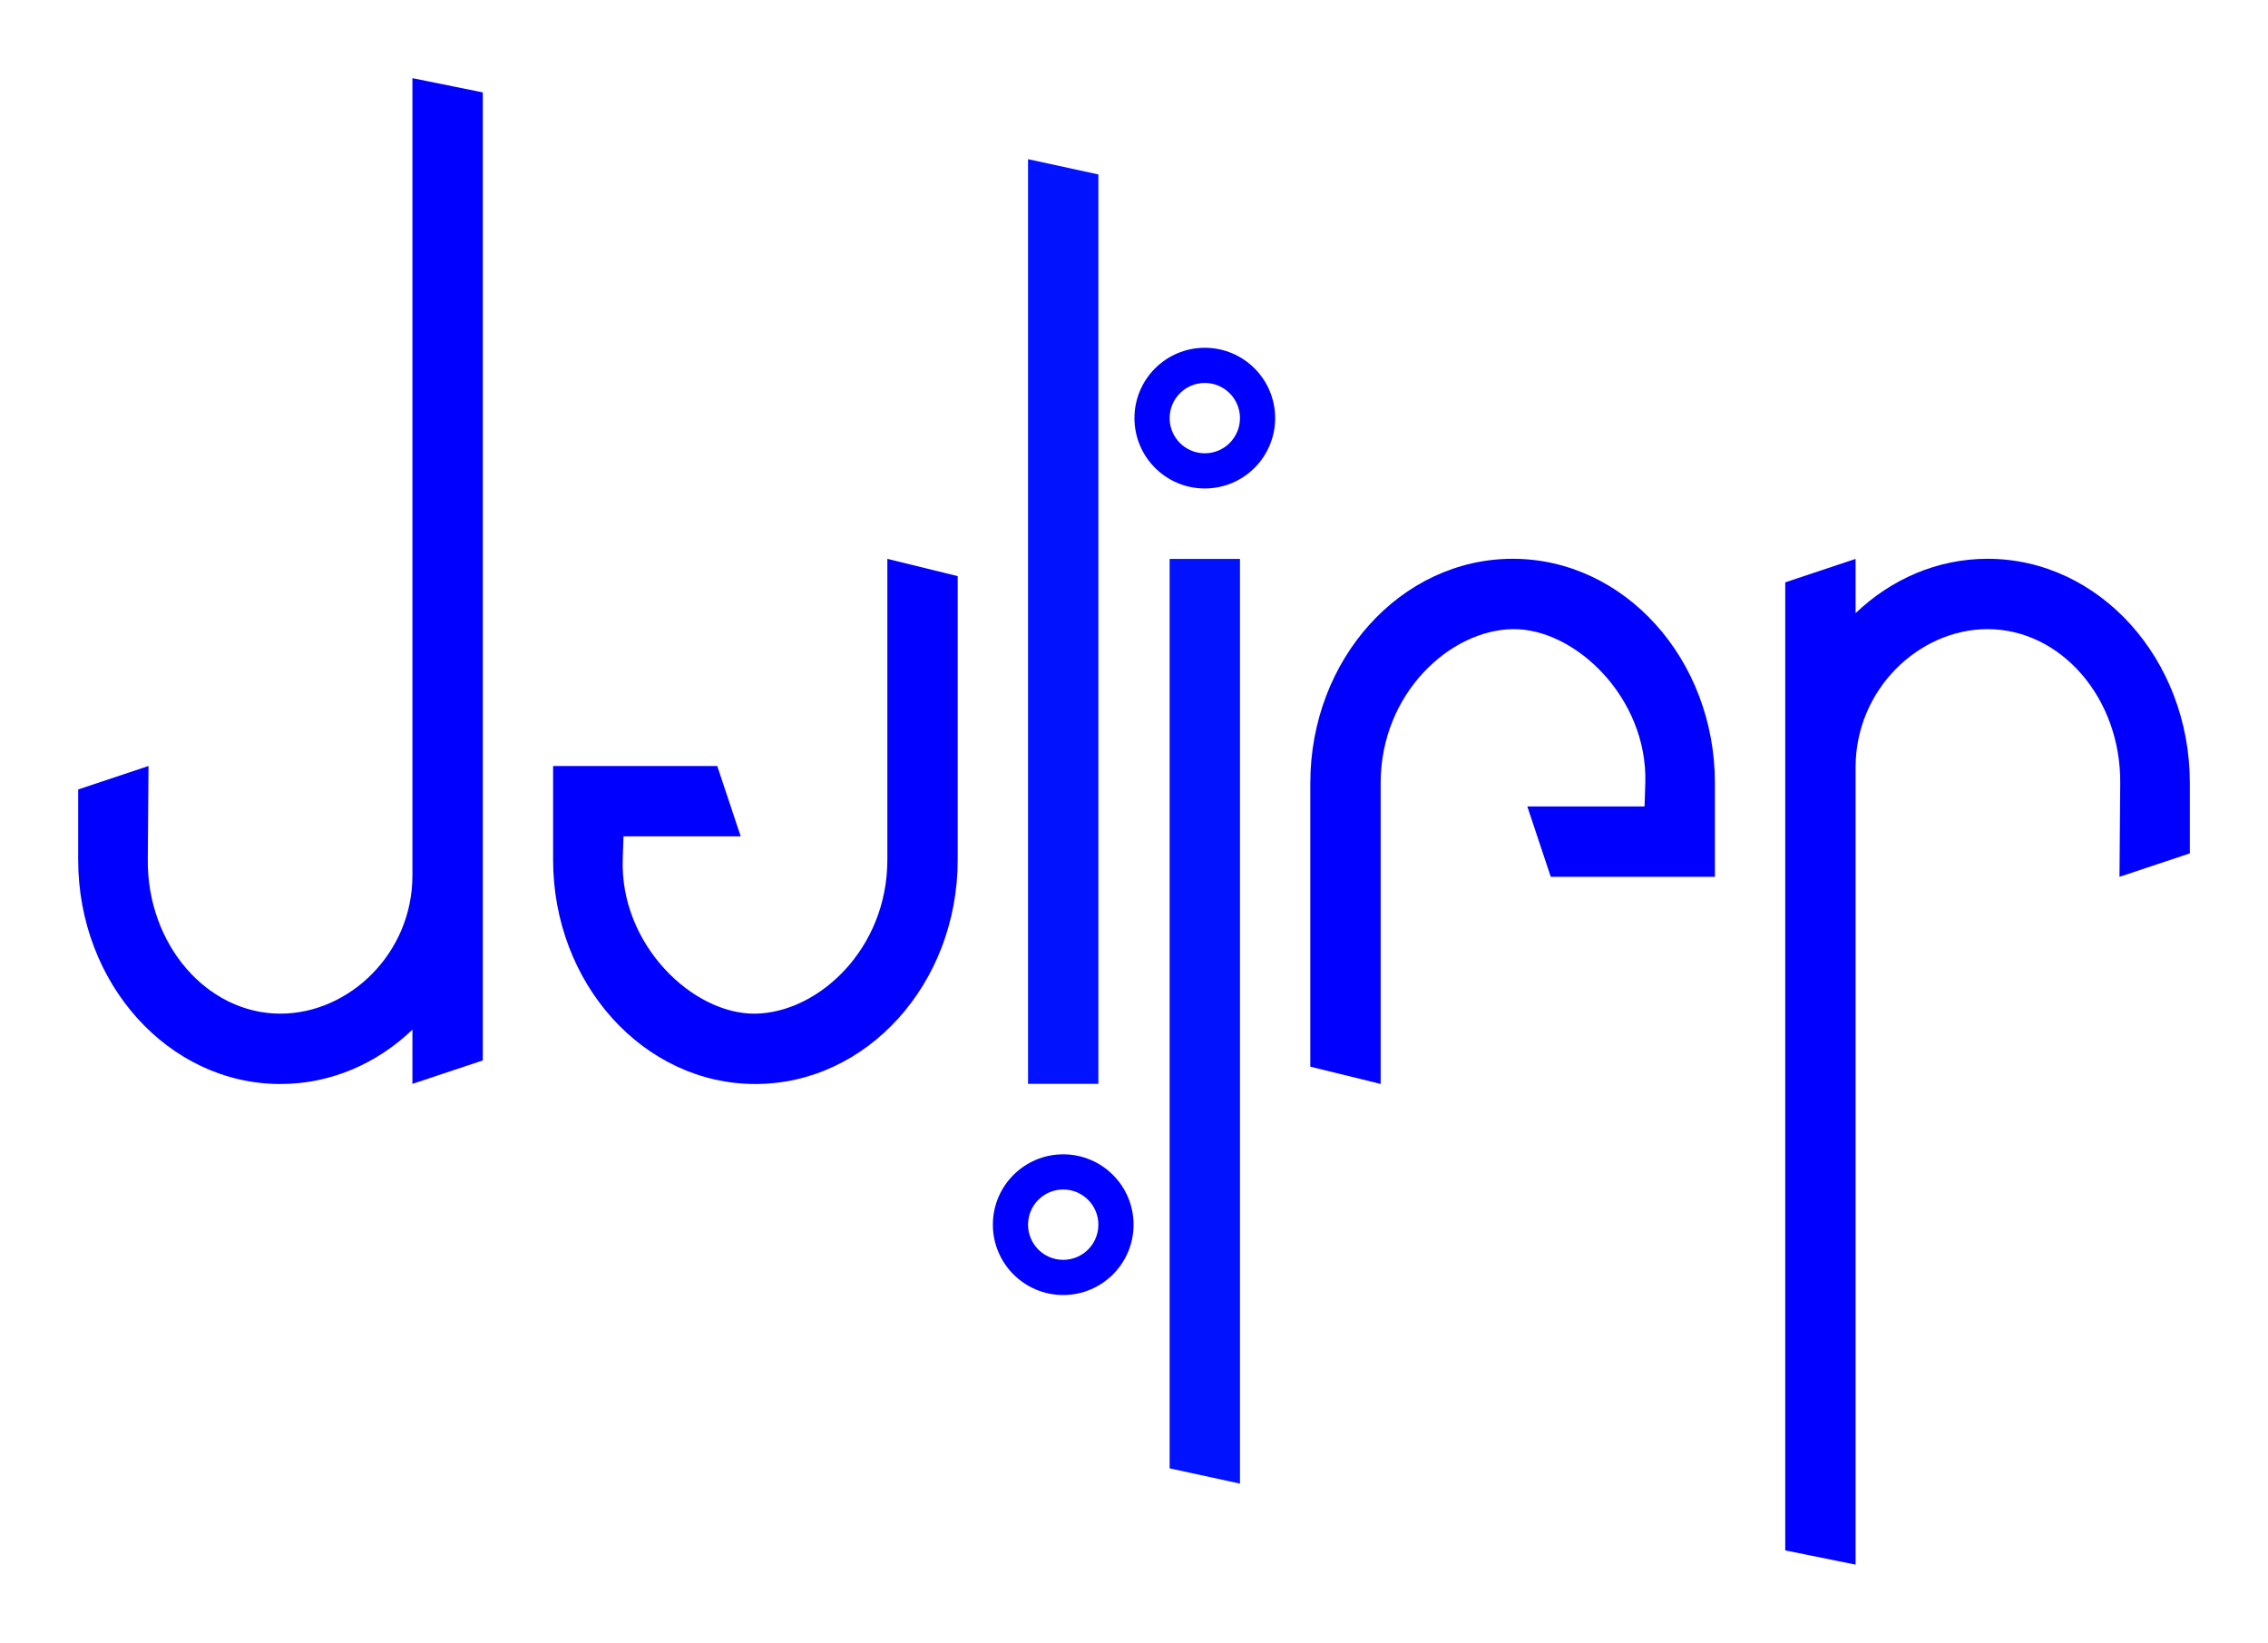
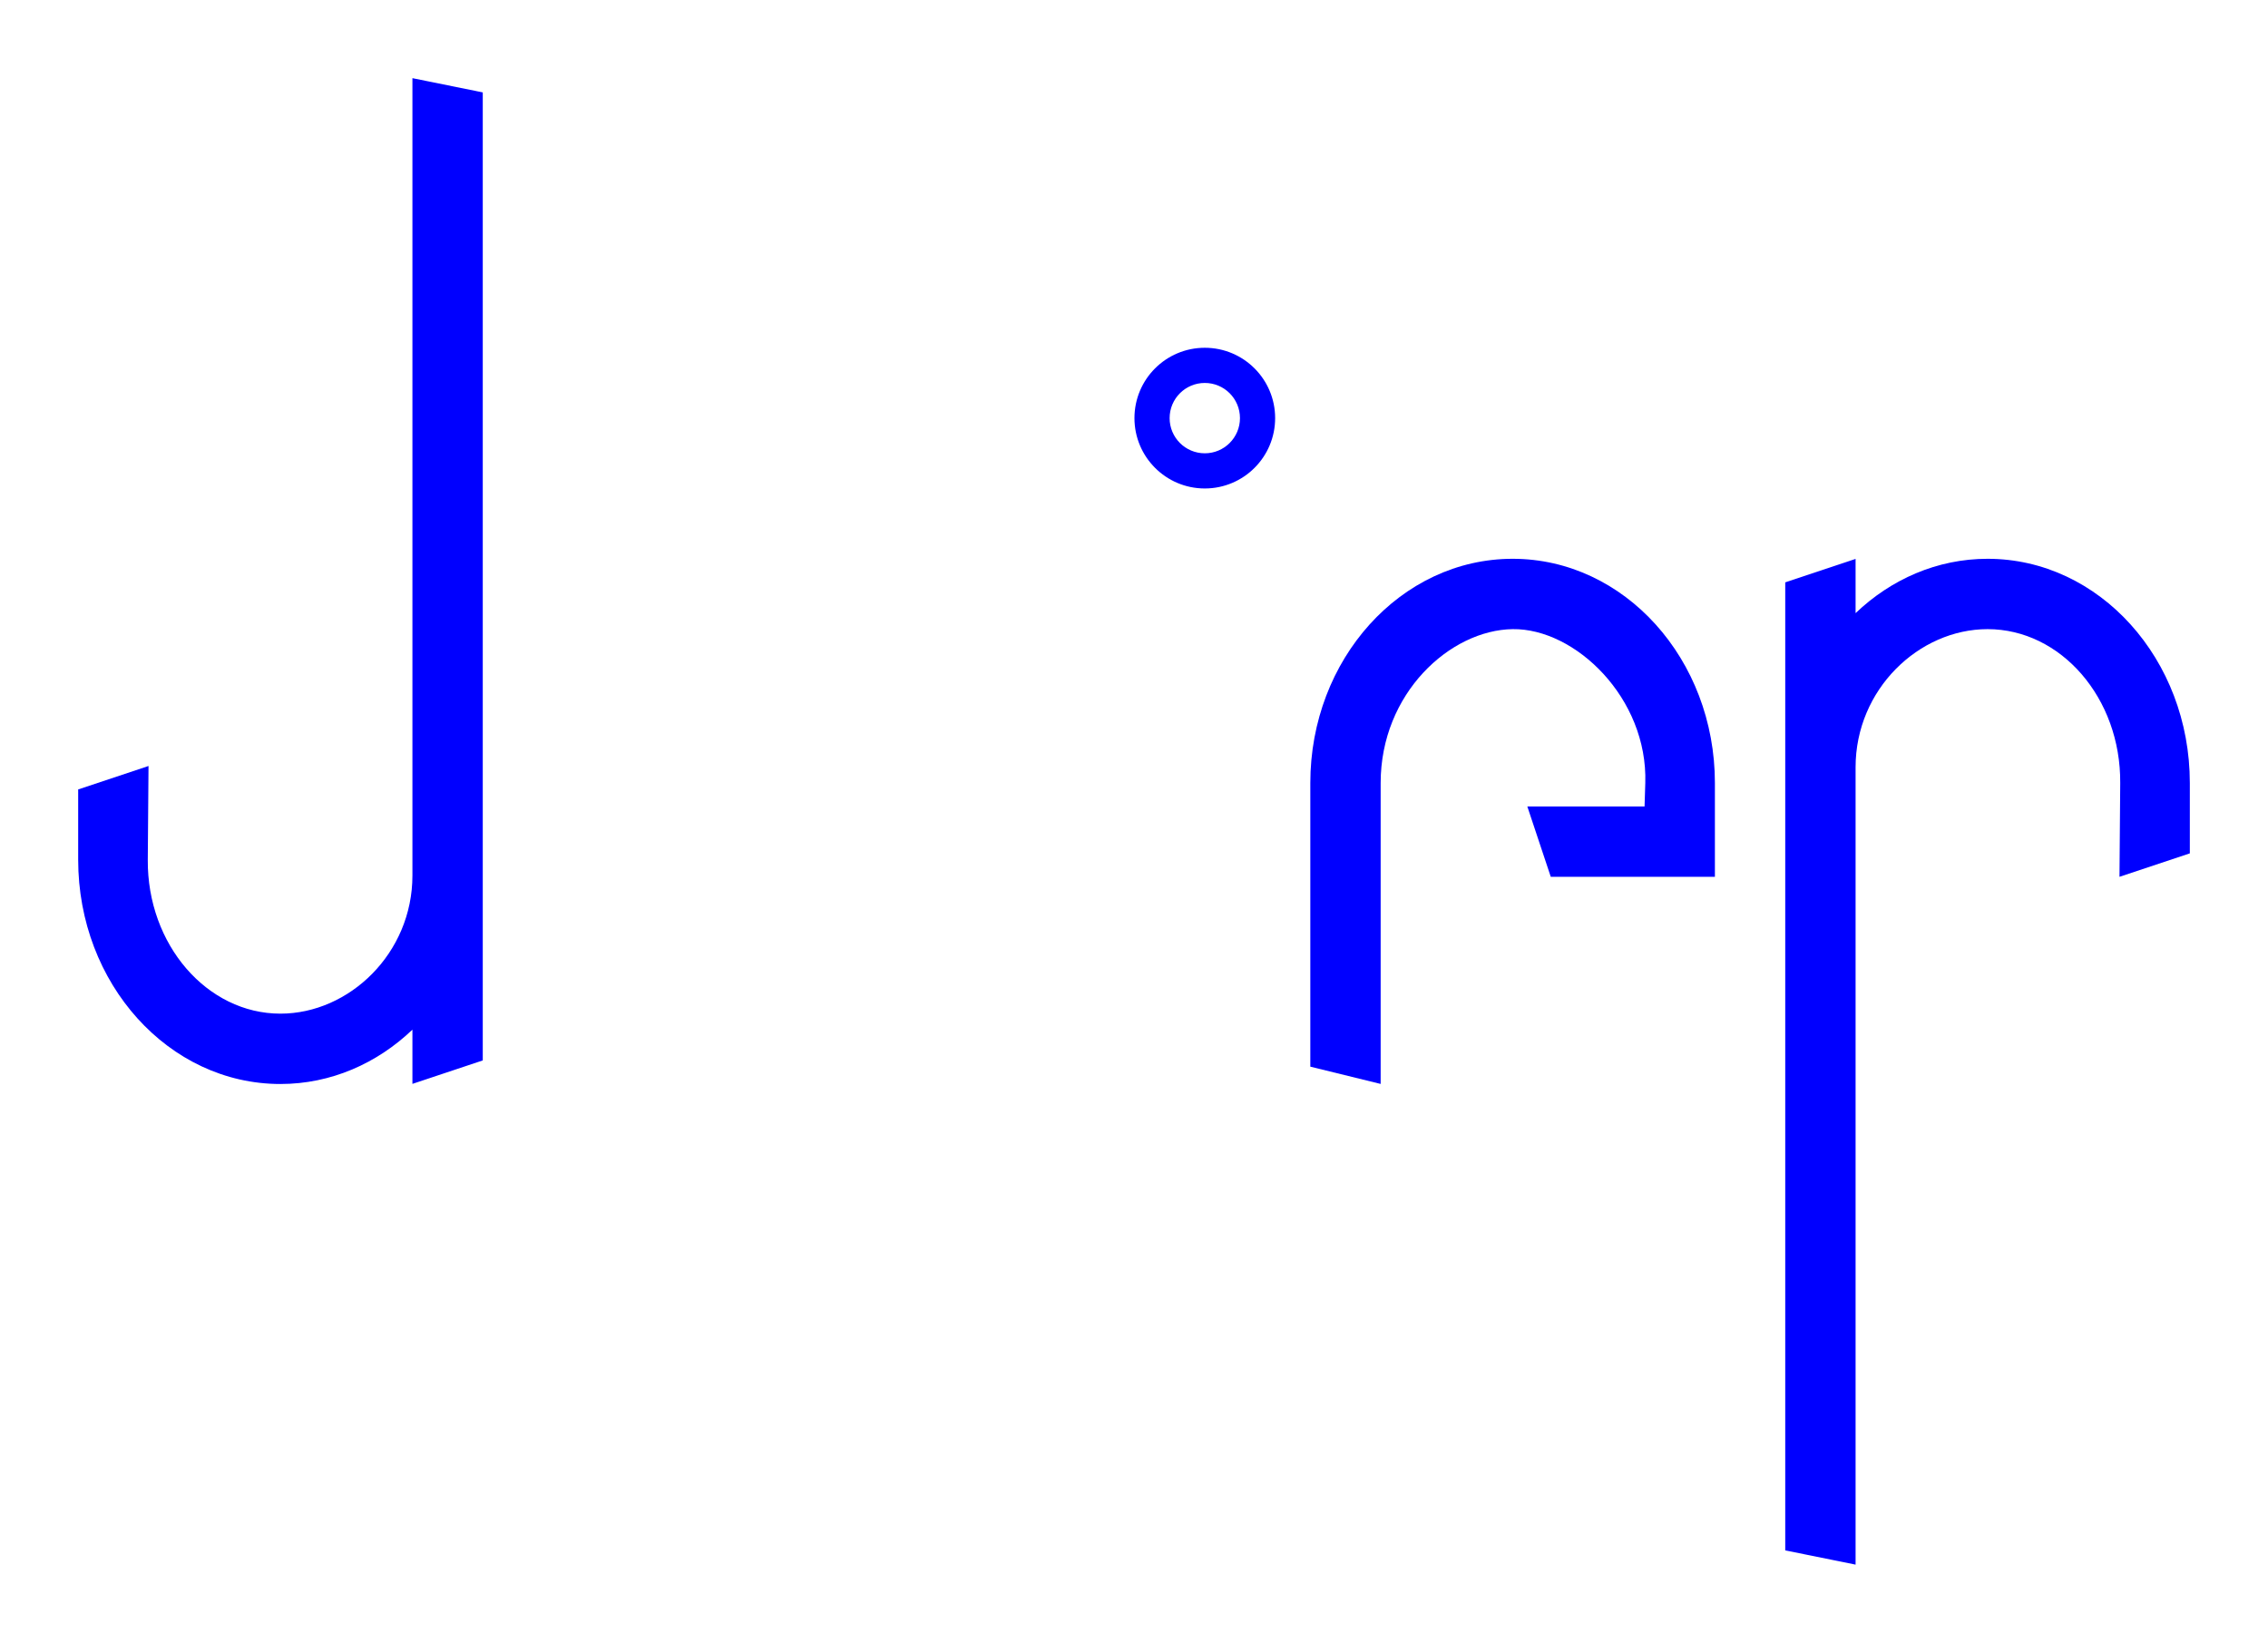
<svg xmlns="http://www.w3.org/2000/svg" xmlns:ns1="http://sodipodi.sourceforge.net/DTD/sodipodi-0.dtd" xmlns:ns2="http://www.inkscape.org/namespaces/inkscape" id="svg3784" ns1:docname="julien.png" viewBox="0 0 580.36 420.34" version="1.1" ns2:version="0.47 r22583">
  <ns1:namedview id="base" bordercolor="#666666" ns2:pageshadow="2" ns2:window-y="0" pagecolor="#ffffff" ns2:window-height="1073" ns2:window-maximized="0" ns2:zoom="1.124557" ns2:window-x="18" showgrid="false" borderopacity="1.0" ns2:current-layer="layer1" ns2:cx="300.82681" ns2:cy="134.30986" ns2:window-width="1896" ns2:pageopacity="0.0" ns2:document-units="px" />
  <g id="layer1" ns2:label="Calque 1" ns2:groupmode="layer" transform="translate(-54.344 -463.72)">
    <g id="g4439">
      <g id="g4423">
        <path id="path4357" ns1:nodetypes="csssccssccccc" style="fill:#0000ff" d="m159.88 483.72v204.03c0 19.925-16.196 35.344-33.781 35.344-18.757 0-34.107-17.638-33.938-39.375l0.188-24-18 6v18c0 31.688 23.167 57.375 51.75 57.375 12.906 0 24.711-5.244 33.781-13.906v13.875l18-6v-247.7l-18-3.643z" />
-         <path id="path4365" ns1:nodetypes="cszscccccszscc" style="fill:#0000ff" d="m281.41 606.72v77c0 22.949-17.771 39.151-33.781 39.375-16.01 0.224-34.616-17.648-33.938-39.375l0.188-6h30l-6-18h-42v18 6c0 31.688 23.167 57.375 51.75 57.375s51.781-25.687 51.781-57.375v-72.578l-18-4.422z" />
-         <path id="rect4383" ns1:nodetypes="ccccc" style="fill:#0012ff" d="m335.41 508.36v232.7h-18v-236.61l18 3.91z" />
-         <path id="path4387" ns1:nodetypes="csssscssss" style="fill:#0000ff" d="m326.41 759.09c-9.941 0-18 8.059-18 18s8.059 18 18 18 18-8.059 18-18-8.059-18-18-18zm0 9c4.971 0 9 4.029 9 9s-4.029 9-9 9-9-4.029-9-9 4.029-9 9-9z" />
      </g>
      <g id="g4429" transform="matrix(-1 0 0 -1 689.05 1347.8)">
        <path id="path4431" ns1:nodetypes="csssccssccccc" style="fill:#0000ff" d="m159.88 483.72v204.03c0 19.925-16.196 35.344-33.781 35.344-18.757 0-34.107-17.638-33.938-39.375l0.188-24-18 6v18c0 31.688 23.167 57.375 51.75 57.375 12.906 0 24.711-5.244 33.781-13.906v13.875l18-6v-247.7l-18-3.643z" />
        <path id="path4433" ns1:nodetypes="cszscccccszscc" style="fill:#0000ff" d="m281.41 606.72v77c0 22.949-17.771 39.151-33.781 39.375-16.01 0.224-34.616-17.648-33.938-39.375l0.188-6h30l-6-18h-42v18 6c0 31.688 23.167 57.375 51.75 57.375s51.781-25.687 51.781-57.375v-72.578l-18-4.422z" />
-         <path id="path4435" ns1:nodetypes="ccccc" style="fill:#0012ff" d="m335.41 508.36v232.7h-18v-236.61l18 3.91z" />
        <path id="path4437" ns1:nodetypes="csssscssss" style="fill:#0000ff" d="m326.41 759.09c-9.941 0-18 8.059-18 18s8.059 18 18 18 18-8.059 18-18-8.059-18-18-18zm0 9c4.971 0 9 4.029 9 9s-4.029 9-9 9-9-4.029-9-9 4.029-9 9-9z" />
      </g>
    </g>
    <rect id="rect4472" style="fill:#ff00ff" height="20" width="20" y="879.18" x="672.51" />
-     <rect id="rect4474" style="fill:#ff00ff" height="20" width="20" y="458.38" x="16.106" />
  </g>
</svg>